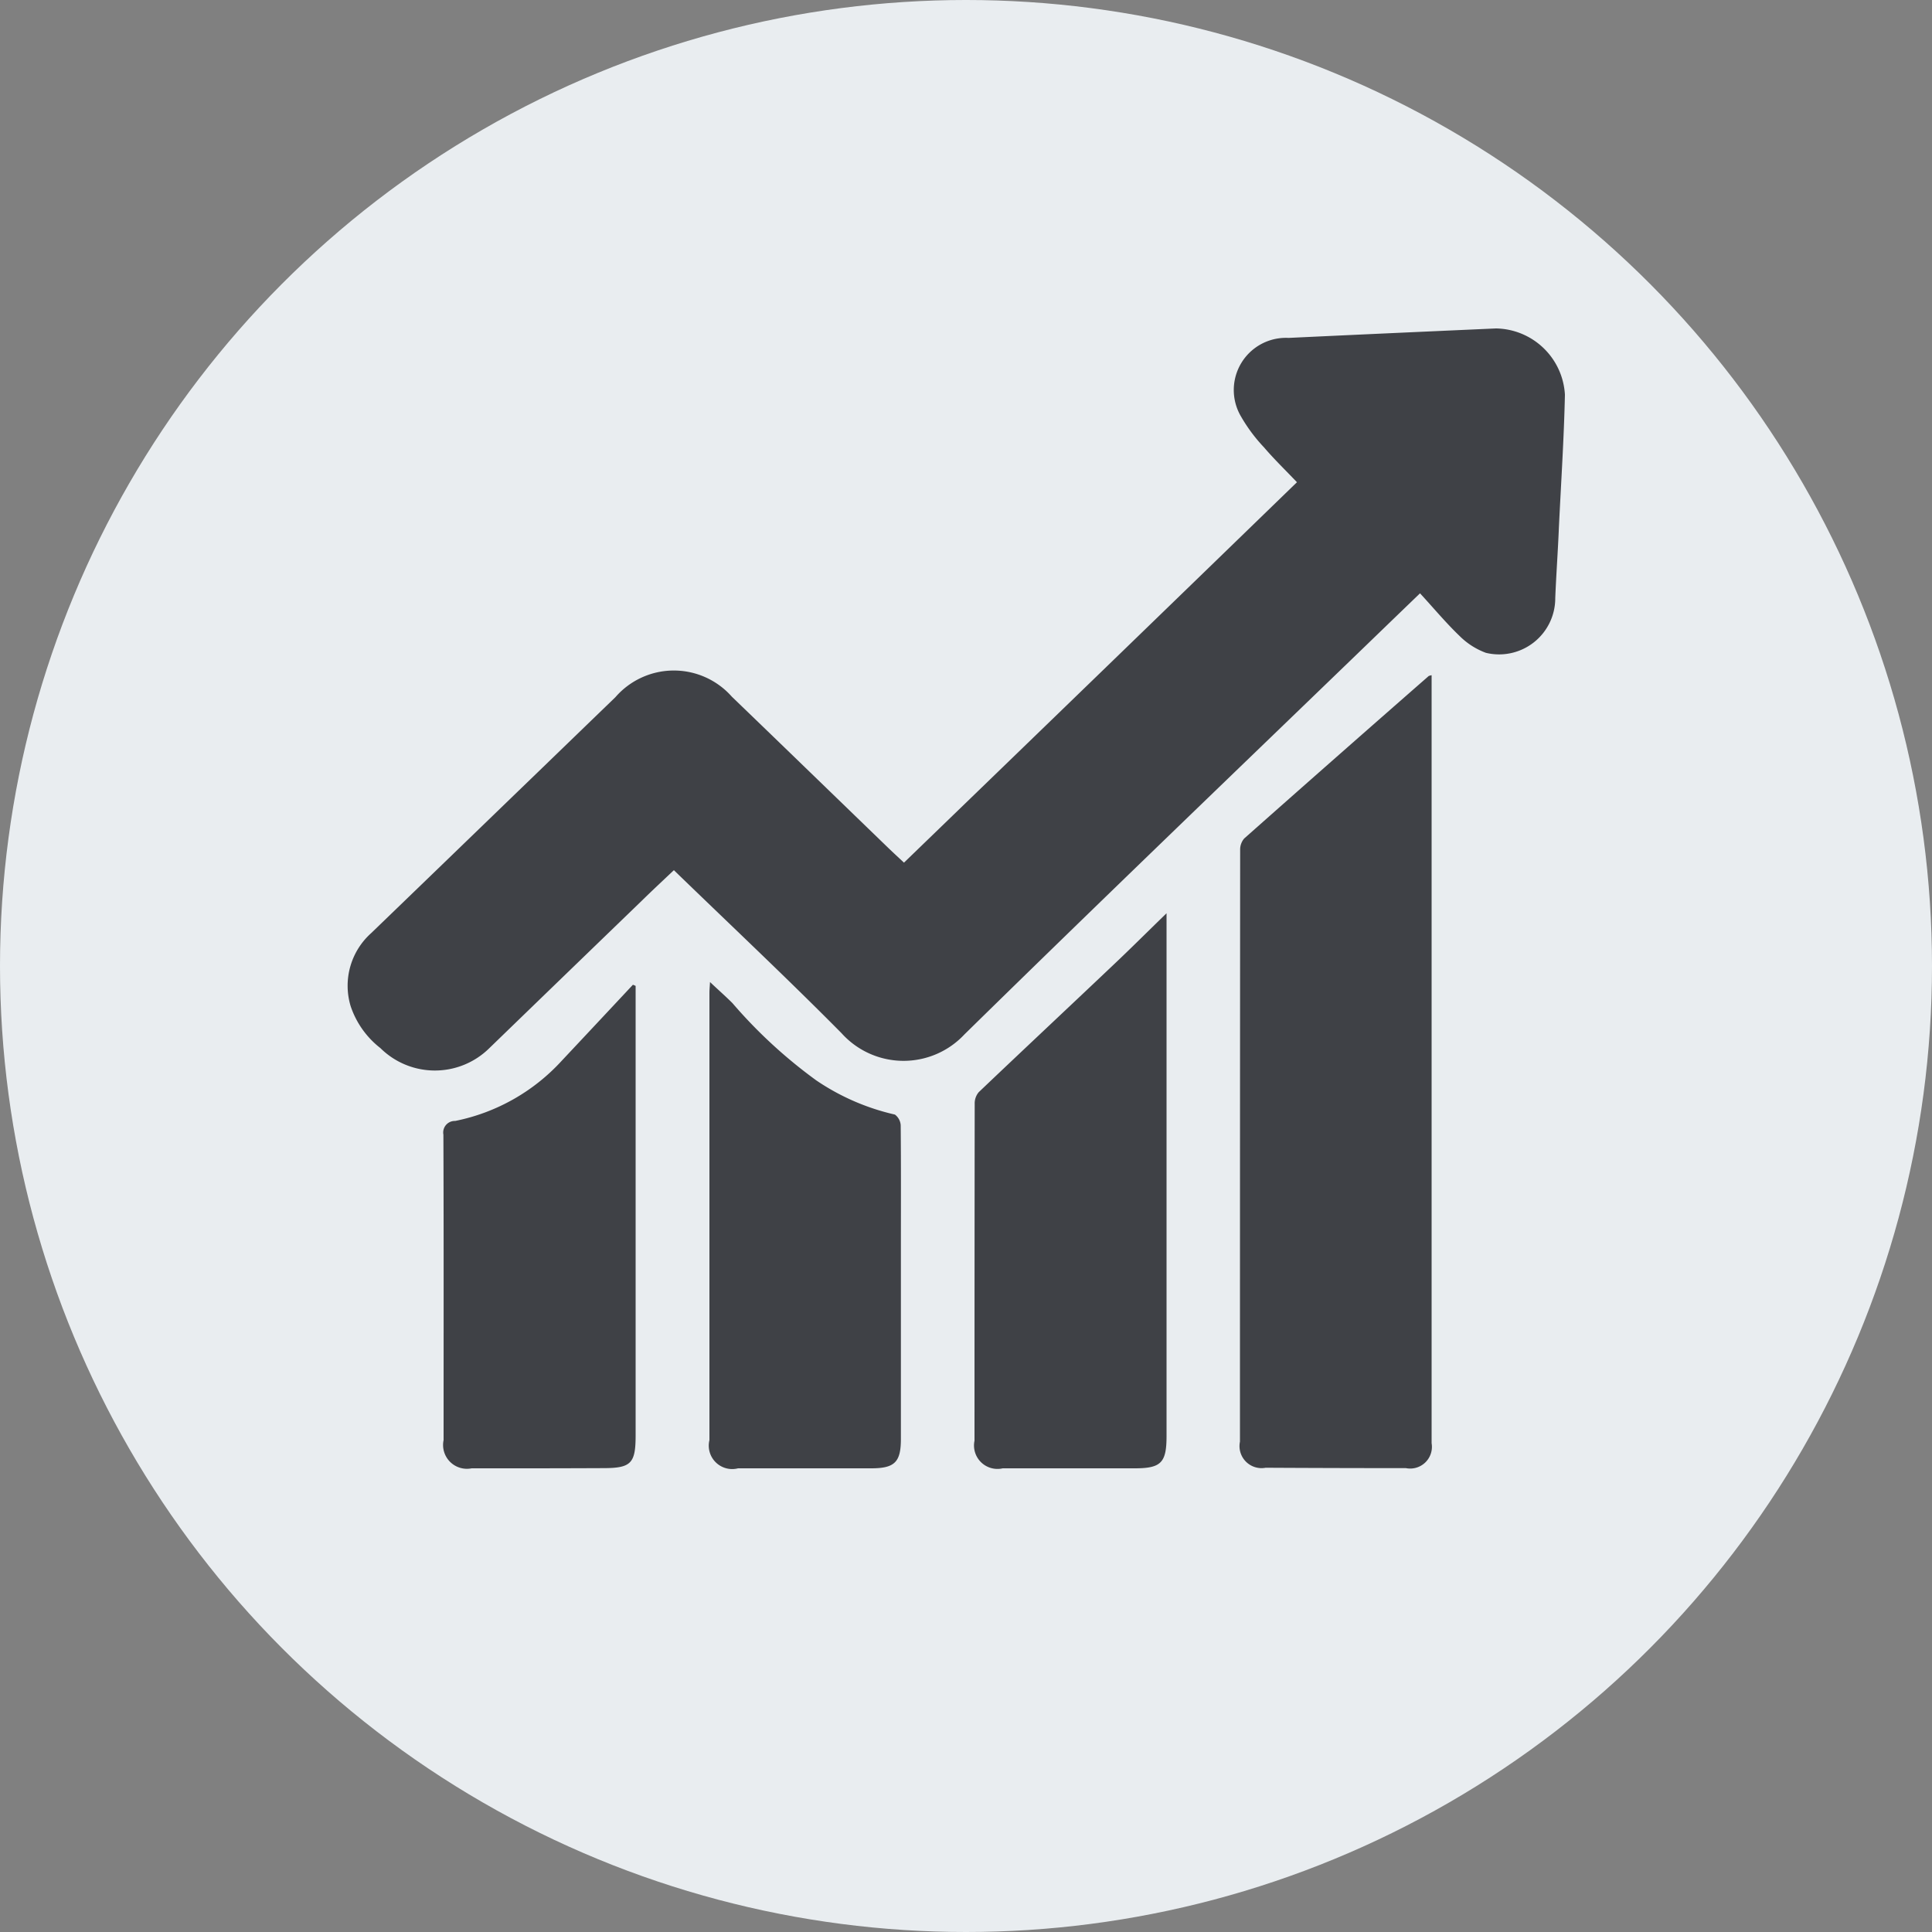
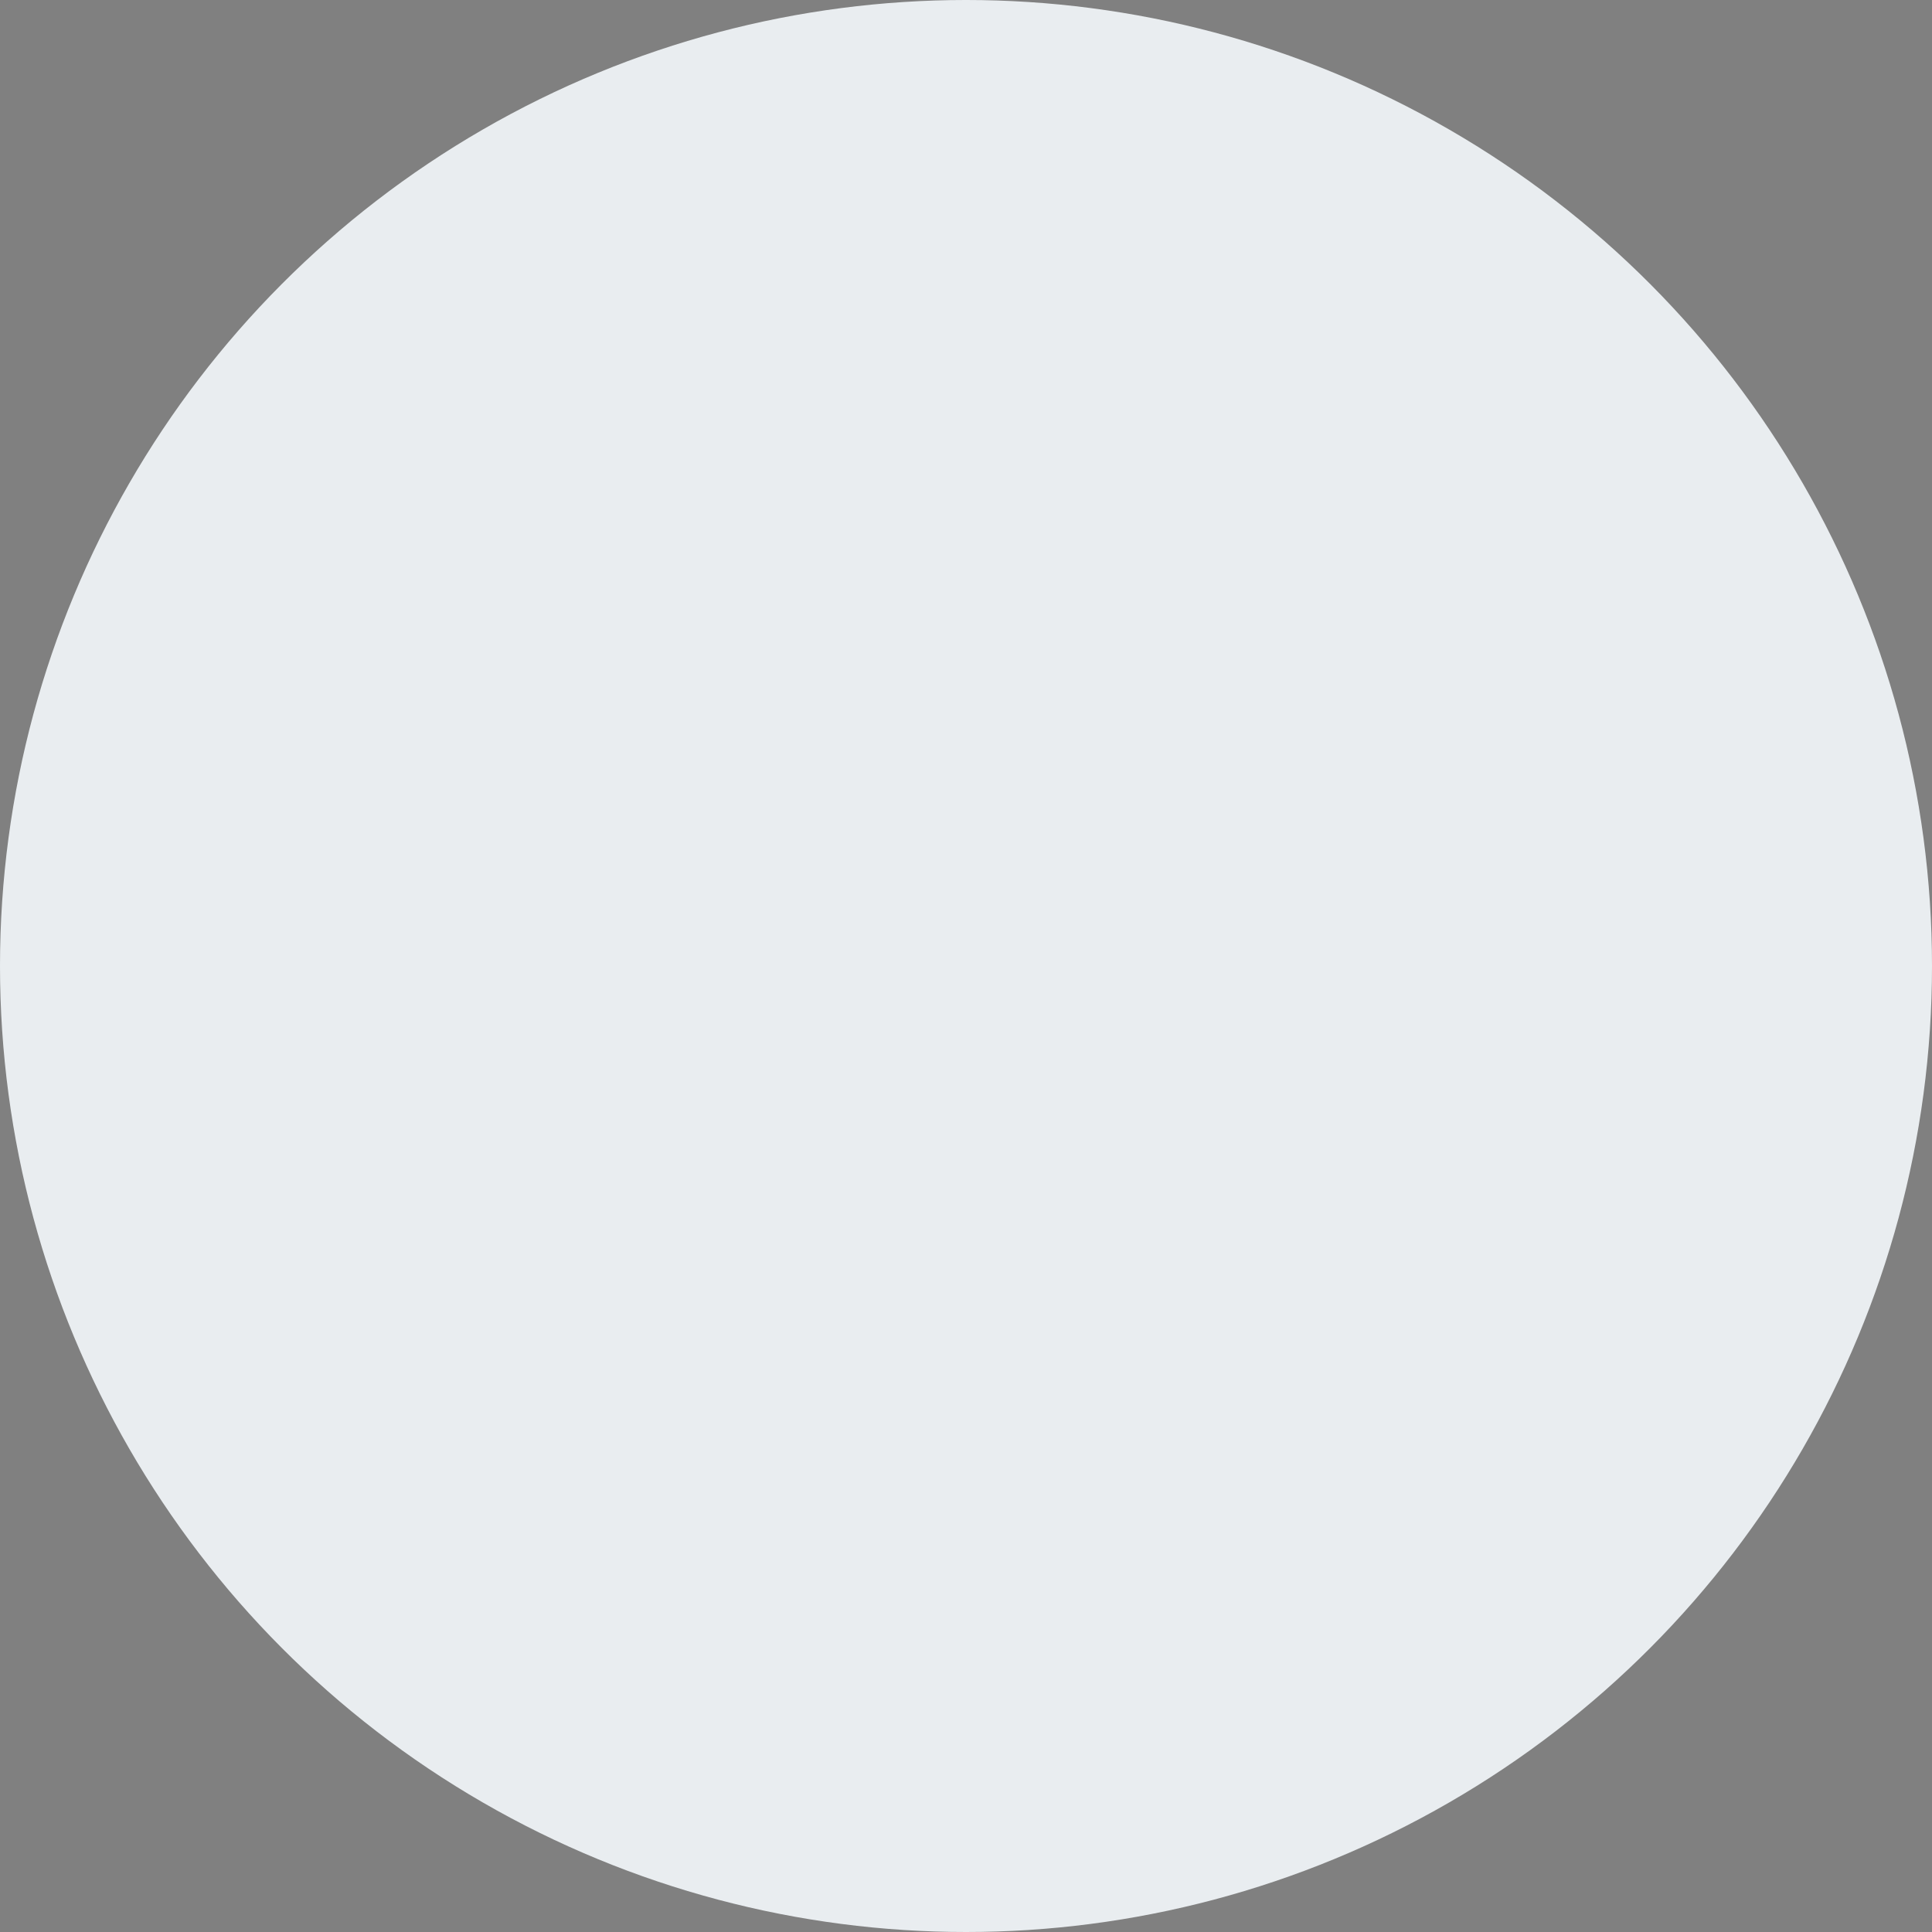
<svg xmlns="http://www.w3.org/2000/svg" id="组_15" data-name="组 15" width="100" height="100" viewBox="0 0 100 100">
  <rect x="0" y="0" width="100" height="100" fill="#808080" stroke="none" />
  <defs>
    <style>
      .cls-1 {
        fill: #e9edf0;
      }

      .cls-2 {
        fill: #3f4146;
        fill-rule: evenodd;
      }
    </style>
  </defs>
  <circle id="椭圆_2_拷贝_2" data-name="椭圆 2 拷贝 2" class="cls-1" cx="50" cy="50" r="50" />
-   <path id="形状_50" data-name="形状 50" class="cls-2" d="M1062.79,2022.65q10.23-9.885,20.34-19.69c-0.59-.62-1.18-1.19-1.71-1.81a8.417,8.417,0,0,1-1.19-1.6,2.7,2.7,0,0,1,2.47-4.06c3.58-.17,7.15-0.33,10.73-0.49a3.634,3.634,0,0,1,3.57,3.43c-0.05,2.28-.2,4.55-0.31,6.83-0.05,1.23-.14,2.46-0.19,3.69a2.907,2.907,0,0,1-3.59,2.84,3.77,3.77,0,0,1-1.36-.87c-0.71-.68-1.34-1.44-2.05-2.21-1.06,1.02-1.96,1.89-2.86,2.76-6.92,6.68-13.86,13.34-20.72,20.07a4.314,4.314,0,0,1-6.36-.06c-2.82-2.85-5.74-5.59-8.68-8.44-0.57.54-1.13,1.06-1.68,1.6q-3.945,3.81-7.88,7.62a4.008,4.008,0,0,1-5.63-.01,4.6,4.6,0,0,1-1.54-2.17,3.652,3.652,0,0,1,1.06-3.78q3.81-3.675,7.61-7.35c1.68-1.62,3.35-3.24,5.03-4.86a4.005,4.005,0,0,1,6.03-.03c2.71,2.61,5.4,5.22,8.11,7.84C1062.24,2022.14,1062.5,2022.38,1062.79,2022.65Zm27.31-9.7v39.75a1.124,1.124,0,0,1-1.33,1.29q-3.63,0-7.26-.02a1.14,1.14,0,0,1-1.33-1.35q0-15.315.01-30.62a0.878,0.878,0,0,1,.21-0.6q4.755-4.215,9.55-8.41A0.636,0.636,0,0,1,1090.1,2012.95Zm-13.72,12.32v27.06c0,1.38-.28,1.67-1.65,1.67h-6.83a1.213,1.213,0,0,1-1.46-1.43q0-8.715.01-17.44a0.9,0.9,0,0,1,.21-0.6c2.31-2.2,4.64-4.38,6.95-6.57C1074.5,2027.12,1075.37,2026.25,1076.38,2025.27Zm-23.63,3.56c0.41,0.39.8,0.73,1.16,1.09a25.355,25.355,0,0,0,4.34,4,11.951,11.951,0,0,0,4.07,1.77,0.747,0.747,0,0,1,.3.55c0.02,2.15.01,4.31,0.01,6.46v9.78c0,1.2-.32,1.52-1.54,1.52h-6.89a1.212,1.212,0,0,1-1.48-1.46V2029.4C1052.72,2029.22,1052.74,2029.04,1052.75,2028.83Zm-3.85.2v23.26c0,1.45-.23,1.7-1.67,1.7q-3.42.015-6.82,0.01a1.232,1.232,0,0,1-1.45-1.46c0-5.27.01-10.54-.01-15.81a0.6,0.6,0,0,1,.61-0.71,10.186,10.186,0,0,0,5.51-3.11q1.845-1.965,3.69-3.94C1048.81,2028.99,1048.86,2029.01,1048.9,2029.03Z" transform="translate(-1016 -1978)" />
</svg>